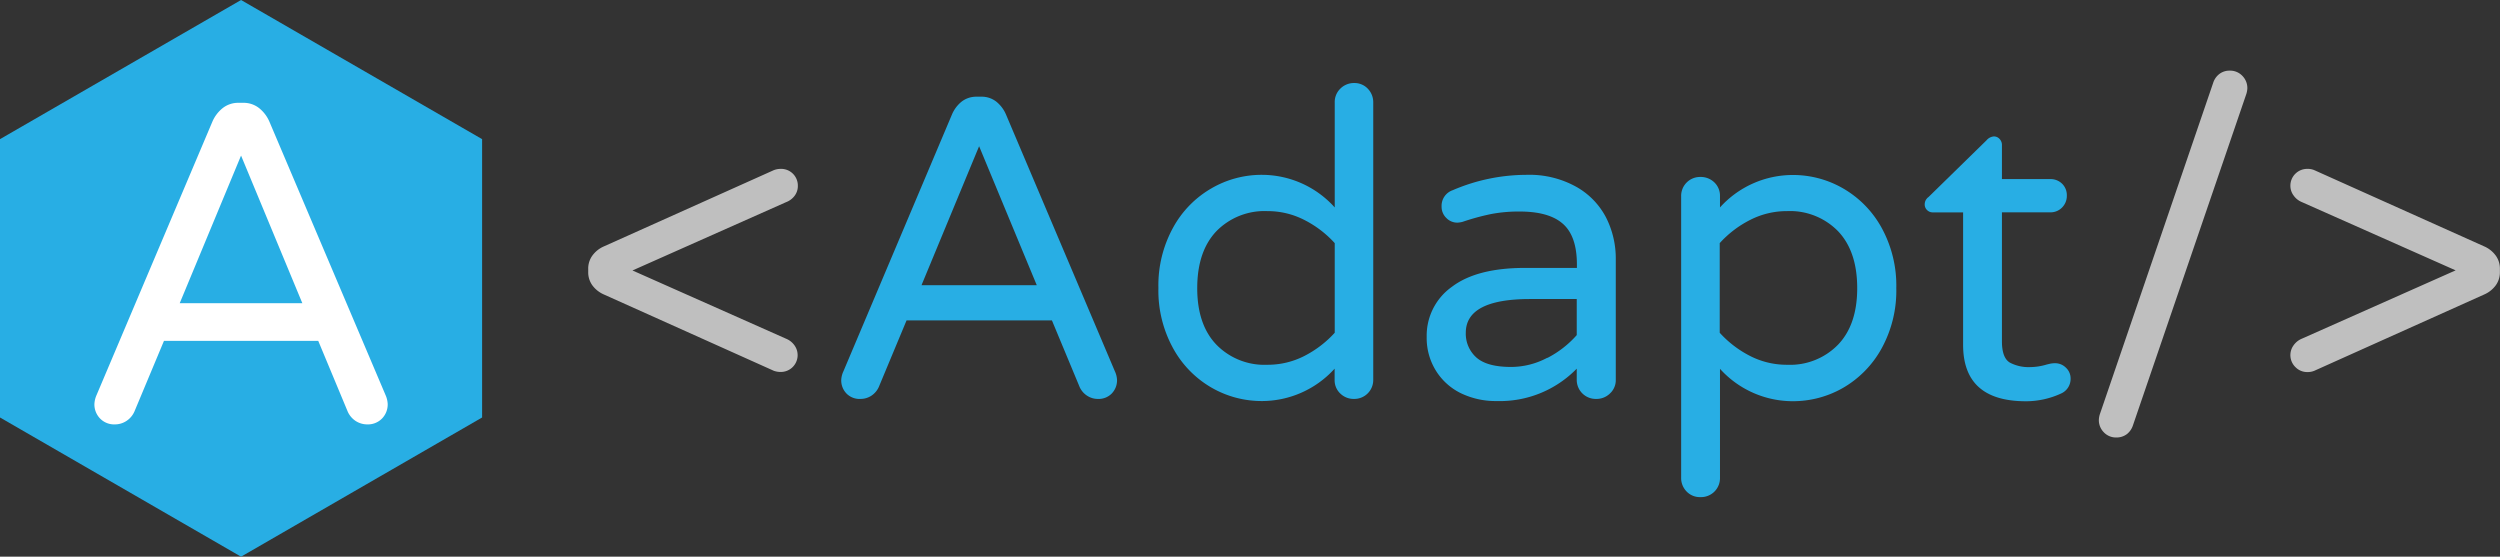
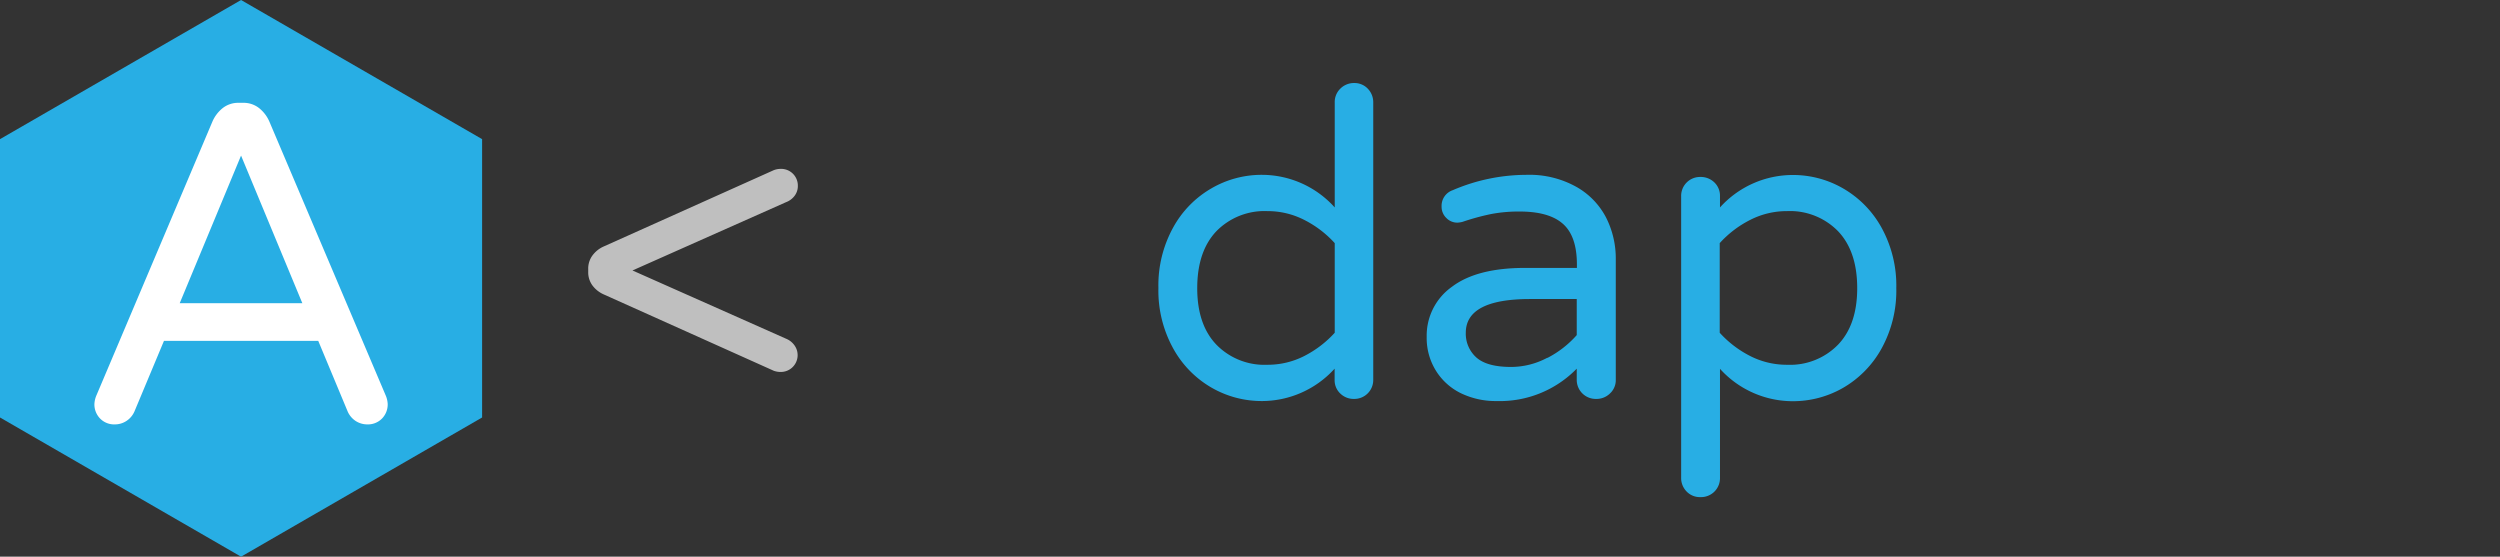
<svg xmlns="http://www.w3.org/2000/svg" viewBox="0 0 470.02 104.66">
  <rect x="0" y="0" width="470.02" height="104.66" fill="#333333" stroke="none" />
  <defs>
    <style>.cls-1{fill:#bfbfbf}.cls-2{fill:#28aee4}</style>
  </defs>
  <g id="Layer_2" data-name="Layer 2">
    <g id="Layer_1-2" data-name="Layer 1">
      <g id="Lockup">
        <g id="Adapt_Text" data-name="Adapt Text">
          <path id="_" data-name="&lt;" class="cls-1" d="M145.48 69.71l-32-14.37a5.32 5.32 0 01-2.13-1.72 4.16 4.16 0 01-.76-2.45v-.64a4.14 4.14 0 01.76-2.45 5.26 5.26 0 012.13-1.73l32-14.36a3.66 3.66 0 011.28-.24A3.14 3.14 0 01150 35a3 3 0 01-.6 1.8 3.52 3.52 0 01-1.59 1.2l-28.9 12.85 28.9 12.84a3.59 3.59 0 011.56 1.24 3.16 3.16 0 01-2.61 5 3.66 3.66 0 01-1.28-.22z" />
-           <path id="A" class="cls-2" d="M159.16 74a3.55 3.55 0 01-1-2.57 4.27 4.27 0 01.4-1.6L179 21.47a6.18 6.18 0 011.8-2.37 4.49 4.49 0 012.85-.92h.8a4.45 4.45 0 012.85.92 6.21 6.21 0 011.81 2.37l20.49 48.32a4.32 4.32 0 01.41 1.6A3.55 3.55 0 01209 74a3.44 3.44 0 01-2.61 1 3.64 3.64 0 01-2-.6 3.82 3.82 0 01-1.41-1.64l-5.21-12.52h-27.33l-5.22 12.52a3.87 3.87 0 01-1.4 1.64 3.7 3.7 0 01-2 .6 3.44 3.44 0 01-2.66-1zm14.09-20.38h21.67l-10.84-26.13z" />
          <path id="d" class="cls-2" d="M227.78 72.88a19.16 19.16 0 01-7.22-7.39 22.46 22.46 0 01-2.77-11.35 22.5 22.5 0 012.77-11.36 19.06 19.06 0 017.22-7.38 18.76 18.76 0 019.43-2.53A18.44 18.44 0 01250.94 39V19.3a3.51 3.51 0 011.06-2.64 3.61 3.61 0 012.61-1.05 3.42 3.42 0 012.57 1.09 3.63 3.63 0 011 2.6v52.09a3.55 3.55 0 01-3.55 3.61 3.6 3.6 0 01-2.63-1 3.42 3.42 0 01-1.08-2.57v-2.12a18.47 18.47 0 01-13.73 6.09 18.86 18.86 0 01-9.41-2.52zm17.42-5.94a20 20 0 005.74-4.38V45.71a19.8 19.8 0 00-5.74-4.37 15.13 15.13 0 00-6.94-1.65 12.65 12.65 0 00-9.56 3.77q-3.6 3.78-3.61 10.68t3.61 10.67a12.62 12.62 0 009.56 3.77 15.12 15.12 0 006.94-1.64z" />
          <path id="a-2" data-name="a" class="cls-2" d="M274.81 74a11.39 11.39 0 01-4.81-4.25 11.61 11.61 0 01-1.77-6.38A11.25 11.25 0 01273 53.9q4.69-3.54 13.76-3.53h9.71v-.65q0-5.3-2.61-7.62c-1.73-1.55-4.45-2.33-8.14-2.33a27.44 27.44 0 00-5.42.48 44 44 0 00-5.3 1.45 4.8 4.8 0 01-1 .16 2.87 2.87 0 01-2.09-.89 2.92 2.92 0 01-.88-2.16 3.1 3.1 0 012.09-3.05A35.21 35.21 0 01287 32.87a18.11 18.11 0 019.35 2.25 14.06 14.06 0 015.62 5.81 17 17 0 011.81 7.75v22.71a3.39 3.39 0 01-1.12 2.61 3.59 3.59 0 01-2.6 1 3.57 3.57 0 01-3.62-3.61v-2.08a20.18 20.18 0 01-15.09 6.09 15 15 0 01-6.54-1.4zm16.1-6.7a18.89 18.89 0 005.53-4.3v-6.78h-8.75q-12.1 0-12.11 6.34a6 6 0 002 4.66q2 1.77 6.54 1.77a14.55 14.55 0 006.79-1.73z" />
          <path id="p" class="cls-2" d="M317.07 92.38a3.6 3.6 0 01-1-2.61V36.88a3.55 3.55 0 013.61-3.61 3.67 3.67 0 012.61 1 3.45 3.45 0 011.08 2.57V39a18.43 18.43 0 0113.72-6.1 18.8 18.8 0 019.44 2.53 19.2 19.2 0 017.22 7.38 22.6 22.6 0 012.77 11.36 22.56 22.56 0 01-2.77 11.35 19.3 19.3 0 01-7.22 7.39 18.89 18.89 0 01-9.44 2.52 18.46 18.46 0 01-13.72-6.09v20.43a3.56 3.56 0 01-3.69 3.69 3.44 3.44 0 01-2.61-1.08zm28.49-27.57q3.62-3.77 3.61-10.67t-3.61-10.68a12.63 12.63 0 00-9.56-3.77 15.13 15.13 0 00-6.94 1.65 19.66 19.66 0 00-5.74 4.37v16.85a19.87 19.87 0 005.74 4.38 15.12 15.12 0 006.94 1.64 12.59 12.59 0 009.56-3.77z" />
-           <path id="t" class="cls-2" d="M369.08 64.81V39.93h-5.7a1.47 1.47 0 01-1.08-.44 1.43 1.43 0 01-.44-1.08 1.69 1.69 0 01.72-1.37l10.91-10.67a2 2 0 011.37-.72 1.41 1.41 0 011.08.48 1.61 1.61 0 01.44 1.12v6.42h9.07a3.08 3.08 0 012.25.88 3 3 0 01.88 2.25 3.08 3.08 0 01-.88 2.2 3 3 0 01-2.25.92h-9.07v24.25c0 2.09.5 3.41 1.49 4a7.48 7.48 0 003.73.85 11.17 11.17 0 003.21-.49l.68-.16a4.62 4.62 0 01.92-.08 2.84 2.84 0 012 .84 2.74 2.74 0 01.88 2.05 3 3 0 01-1.83 2.82 15.77 15.77 0 01-6.66 1.44q-11.73-.04-11.72-10.63z" />
-           <path id="_2" data-name="/" class="cls-1" d="M395.52 81.26a3.24 3.24 0 01-.92-2.32 4.06 4.06 0 01.24-1.21l21.27-62.2a3.4 3.4 0 011.12-1.6 3.13 3.13 0 012-.65 3.17 3.17 0 012.37 1 3.26 3.26 0 01.92 2.33 4 4 0 01-.24 1.2L401 80a3.42 3.42 0 01-1.12 1.61 3.18 3.18 0 01-2 .64 3.13 3.13 0 01-2.36-.99z" />
-           <path id="_3" data-name="&gt;" class="cls-1" d="M431.54 69a3.14 3.14 0 01-.32-4.09 3.59 3.59 0 011.56-1.24l28.9-12.84L432.78 38a3.52 3.52 0 01-1.56-1.24 3.05 3.05 0 01-.61-1.8 3.16 3.16 0 013.22-3.21 3.21 3.21 0 011.28.24l32 14.36a5.26 5.26 0 012.13 1.73 4.14 4.14 0 01.76 2.45v.64a4.16 4.16 0 01-.76 2.45 5.32 5.32 0 01-2.13 1.72l-32 14.37a3.21 3.21 0 01-1.28.24 3.08 3.08 0 01-2.29-.95z" />
        </g>
        <g id="Adapt_Logo-_solid_white" data-name="Adapt Logo- solid white">
          <path id="Hexagon" class="cls-2" d="M90.64 26.16v52.33l-45.32 26.17L0 78.49V26.16L45.32 0z" />
          <path id="A-3" data-name="A" d="M18.81 78.68a3.8 3.8 0 01-1.06-2.74 4.69 4.69 0 01.42-1.7l21.77-51.39a6.57 6.57 0 011.92-2.52 4.71 4.71 0 013-1h.86a4.71 4.71 0 013 1 6.57 6.57 0 011.92 2.52l21.83 51.39a4.69 4.69 0 01.42 1.7 3.8 3.8 0 01-1.06 2.74 3.7 3.7 0 01-2.78 1.11 4 4 0 01-2.18-.64 4.11 4.11 0 01-1.49-1.75l-5.55-13.32h-29L25.26 77.4a4.07 4.07 0 01-1.5 1.75 3.94 3.94 0 01-2.17.64 3.68 3.68 0 01-2.78-1.11zM33.79 57h23.05L45.32 29.25z" fill="#fff" />
        </g>
      </g>
    </g>
  </g>
</svg>